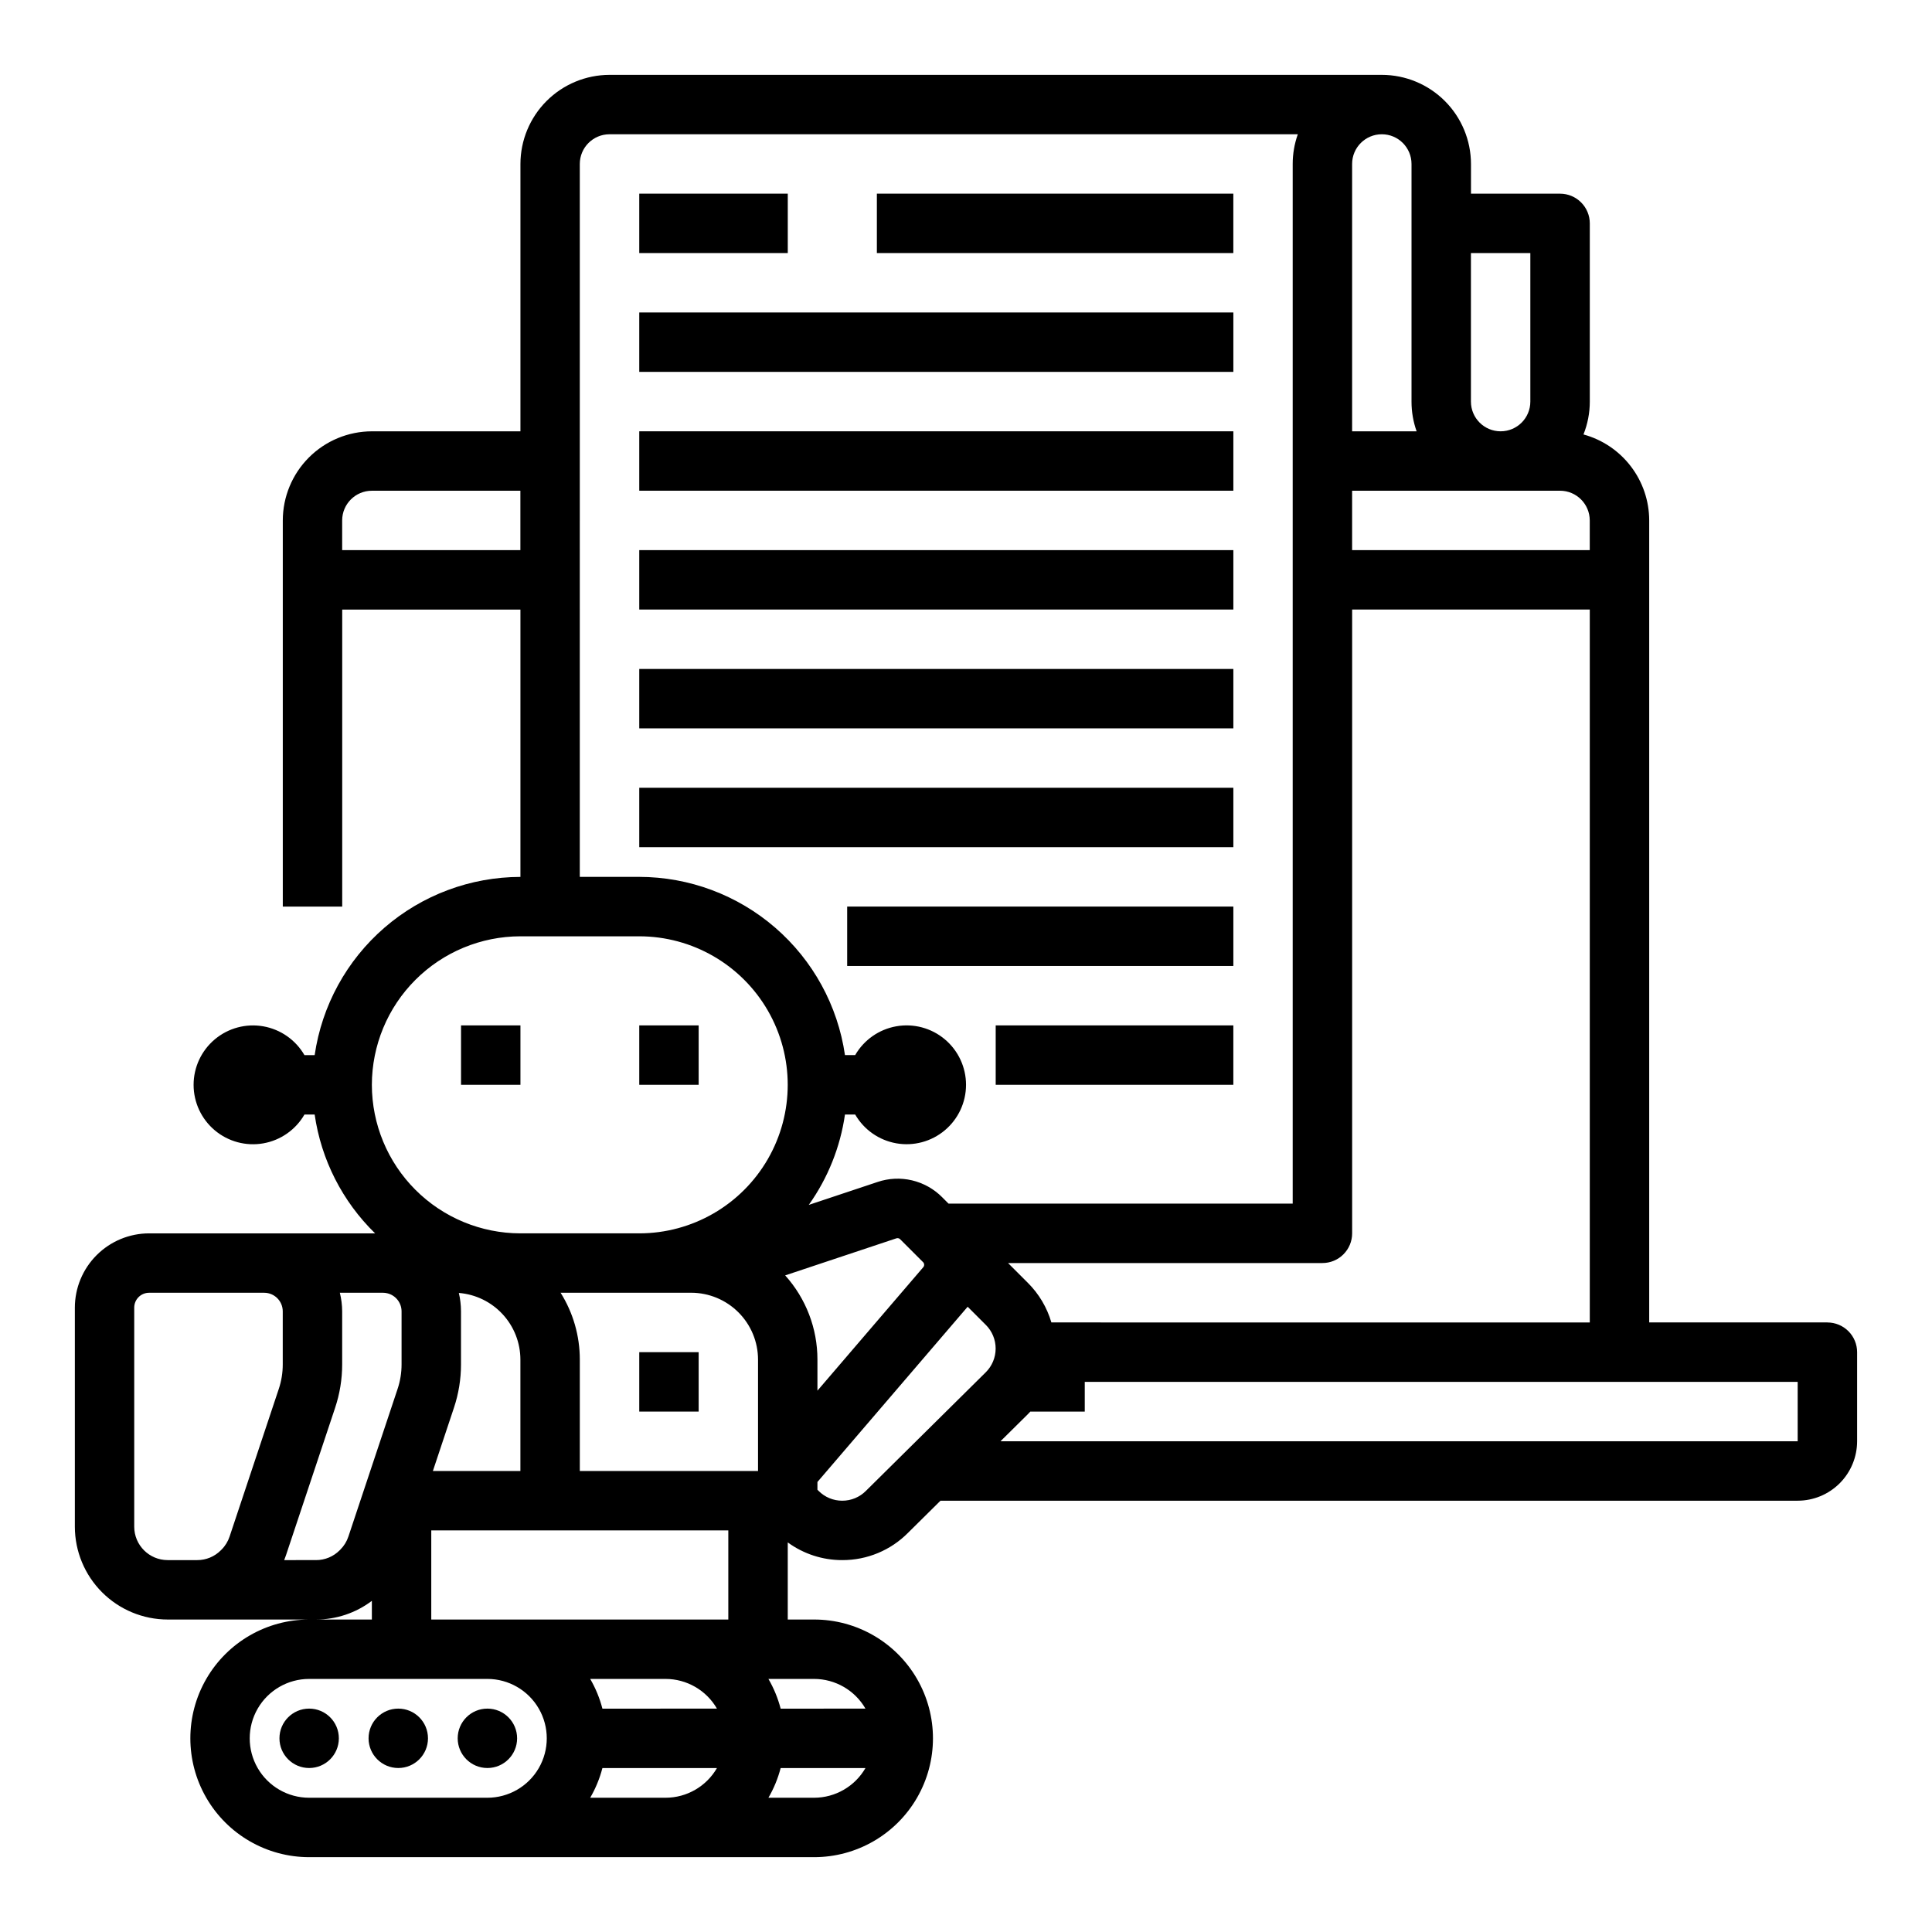
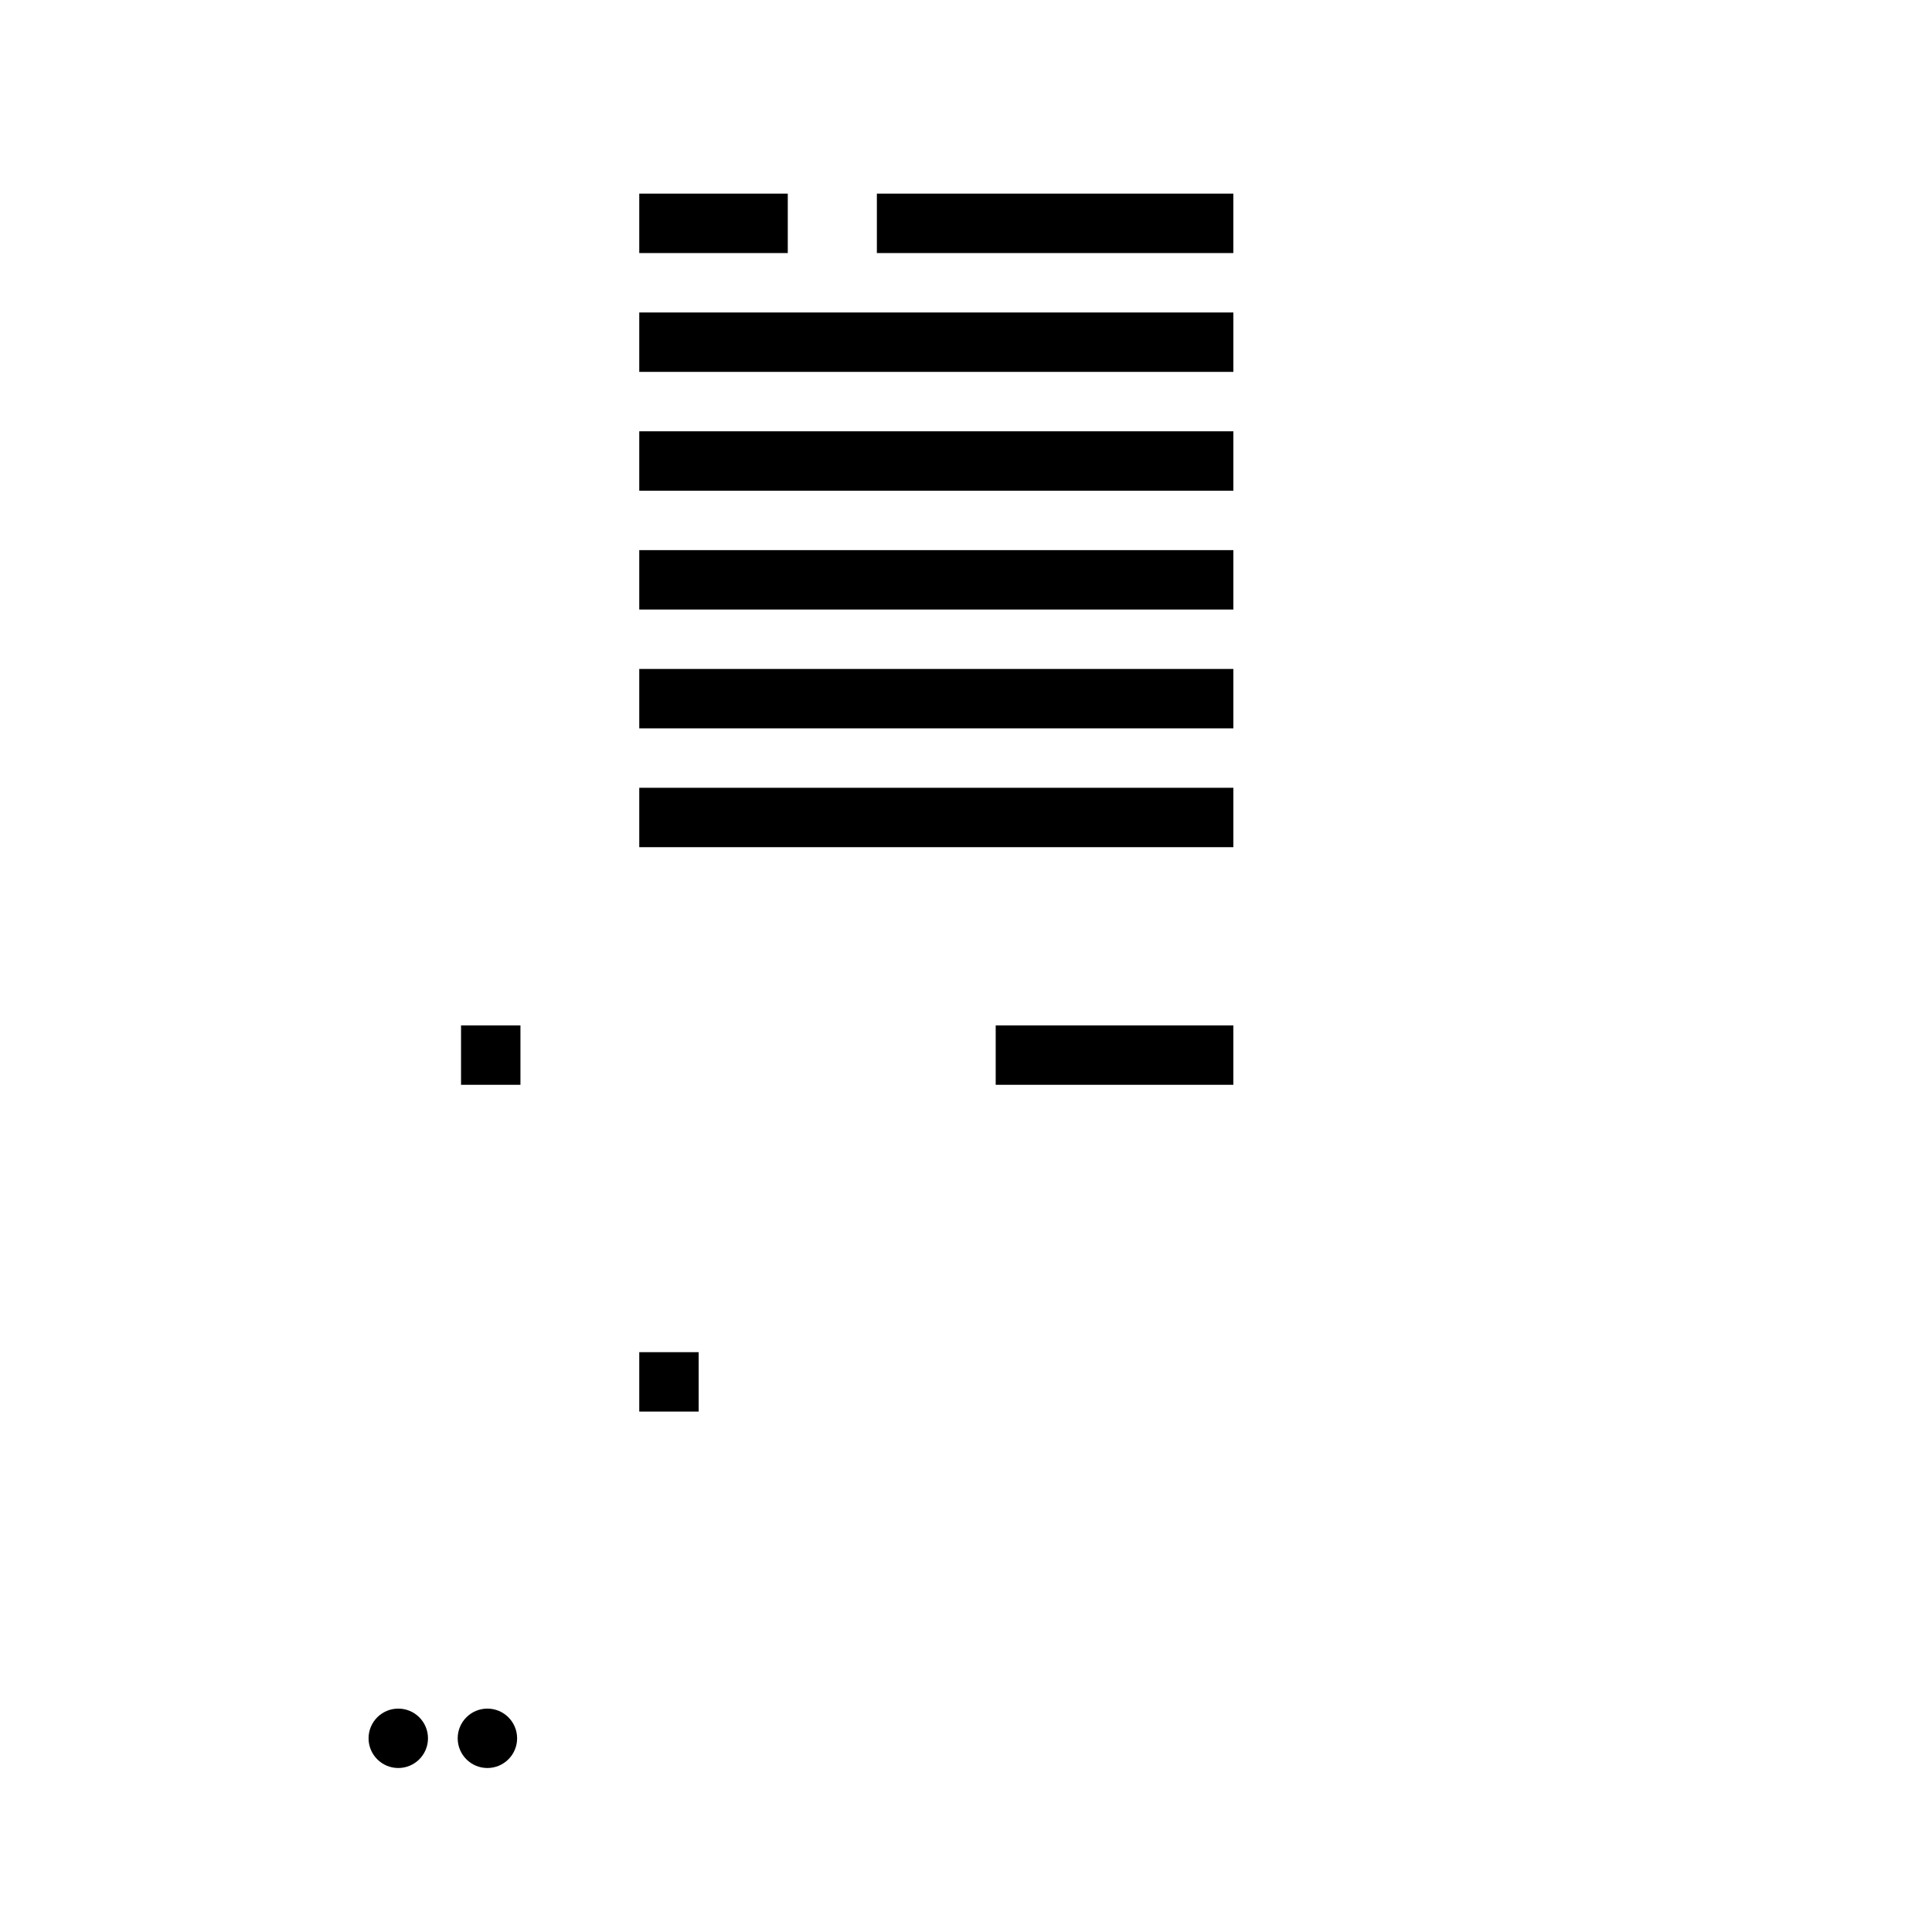
<svg xmlns="http://www.w3.org/2000/svg" fill="#000000" width="800px" height="800px" version="1.1" viewBox="144 144 512 512">
  <g>
    <path d="m313.41 195.32h39.359v15.742h-39.359z" />
-     <path d="m628.29 494.46h-47.234v-212.54c-0.008-5.18-1.715-10.215-4.863-14.332-3.144-4.117-7.555-7.086-12.555-8.453 1.105-2.766 1.676-5.723 1.676-8.703v-47.23c0-2.09-0.832-4.09-2.309-5.566-1.477-1.477-3.477-2.309-5.566-2.309h-23.613v-7.871c-0.008-6.262-2.5-12.262-6.926-16.691-4.426-4.426-10.43-6.918-16.691-6.926h-204.67c-6.262 0.008-12.266 2.5-16.691 6.926-4.43 4.43-6.918 10.43-6.926 16.691v70.848h-39.359c-6.262 0.008-12.266 2.5-16.691 6.926-4.43 4.426-6.918 10.43-6.926 16.691v102.34h15.746v-78.719h47.23v70.848c-13.246 0.016-26.043 4.797-36.055 13.469-10.012 8.672-16.57 20.656-18.477 33.762h-2.703c-2.328-4.027-6.316-6.824-10.902-7.633-4.582-0.809-9.289 0.453-12.852 3.445-3.566 2.992-5.625 7.406-5.625 12.062 0 4.652 2.059 9.066 5.625 12.059 3.562 2.992 8.27 4.254 12.852 3.445 4.586-0.809 8.574-3.602 10.902-7.633h2.703c1.73 11.973 7.359 23.039 16.02 31.488h-59.887c-5.219 0.004-10.223 2.082-13.91 5.769-3.691 3.691-5.766 8.691-5.773 13.91v58.055c0.008 6.523 2.602 12.777 7.215 17.387 4.613 4.613 10.863 7.207 17.387 7.215h37.496c-11.25 0-21.645 6-27.27 15.742-5.625 9.742-5.625 21.746 0 31.488 5.625 9.742 16.02 15.746 27.27 15.746h133.82c11.25 0 21.645-6.004 27.27-15.746 5.625-9.742 5.625-21.746 0-31.488-5.625-9.742-16.02-15.742-27.27-15.742h-6.992v-20.438c4.195 3.062 9.258 4.707 14.453 4.691h0.047c6.519 0.012 12.773-2.59 17.363-7.219l8.613-8.523h227.17c4.176-0.004 8.176-1.664 11.129-4.617 2.949-2.953 4.609-6.953 4.617-11.129v-23.613c0-2.09-0.832-4.09-2.305-5.566-1.477-1.477-3.481-2.309-5.566-2.309zm-205.66 0h-0.004c-1.156-3.961-3.297-7.566-6.219-10.48l-5.262-5.262h83.312c2.09 0 4.094-0.828 5.566-2.305 1.477-1.477 2.309-3.481 2.309-5.566v-165.31h62.977v188.93zm-158.34 22.641c1.246-3.715 1.883-7.609 1.879-11.531v-14.059c0-0.422-0.012-0.836-0.039-1.25-0.008-0.121-0.023-0.238-0.031-0.355-0.012-0.141-0.023-0.281-0.039-0.422s-0.023-0.305-0.043-0.457c-0.023-0.191-0.055-0.379-0.082-0.57-0.016-0.113-0.031-0.227-0.051-0.34-0.012-0.07-0.02-0.148-0.031-0.219 0-0.027-0.008-0.055-0.012-0.082-0.035-0.195-0.078-0.383-0.121-0.578-0.039-0.191-0.074-0.395-0.121-0.59v-0.004c4.441 0.355 8.582 2.371 11.605 5.644 3.023 3.269 4.703 7.559 4.707 12.016v29.52h-23.191zm28.273-30.512h34.613c4.695 0.008 9.195 1.875 12.516 5.195 3.32 3.32 5.191 7.82 5.195 12.52v29.52h-47.23v-29.52c0.004-6.269-1.762-12.406-5.094-17.715zm59.52-4.598 29.465-9.82h-0.004c0.355-0.117 0.746-0.023 1.008 0.242l6.074 6.074v-0.004c0.363 0.363 0.387 0.949 0.051 1.34l-28.047 32.719v-8.238c0.008-8.238-3.039-16.188-8.547-22.309zm181.73-270.92h15.742v39.359c0 4.348-3.523 7.871-7.871 7.871-4.348 0-7.871-3.523-7.871-7.871zm7.871 62.977h15.742c4.348 0.004 7.867 3.527 7.875 7.871v7.871h-62.977v-15.742zm-23.617-86.594v62.977c-0.004 2.684 0.453 5.344 1.352 7.871h-17.094v-70.848c0-4.348 3.523-7.871 7.871-7.871 4.348 0 7.871 3.523 7.871 7.871zm-283.39 102.34v-7.871c0.004-4.344 3.523-7.867 7.871-7.871h39.359v15.742zm62.977-102.34c0.004-4.344 3.523-7.867 7.871-7.871h182.41c-0.898 2.527-1.355 5.191-1.355 7.871v275.52h-91.203l-1.695-1.695v-0.004c-2.191-2.203-4.957-3.754-7.984-4.469-3.023-0.715-6.191-0.566-9.137 0.43l-18.223 6.074h-0.004c5.062-7.109 8.352-15.32 9.594-23.953h2.703c2.328 4.031 6.316 6.824 10.902 7.633 4.582 0.809 9.289-0.453 12.852-3.445 3.566-2.992 5.625-7.406 5.625-12.059 0-4.656-2.059-9.07-5.625-12.062-3.562-2.992-8.27-4.254-12.852-3.445-4.586 0.809-8.574 3.606-10.902 7.633h-2.703c-1.906-13.105-8.465-25.09-18.477-33.762-10.012-8.672-22.809-13.453-36.055-13.469h-15.742zm-55.105 244.04c0.012-10.438 4.16-20.441 11.539-27.82 7.379-7.379 17.387-11.531 27.82-11.543h31.488c14.062 0 27.055 7.504 34.086 19.68 7.031 12.18 7.031 27.184 0 39.363-7.031 12.176-20.023 19.68-34.086 19.68h-31.488c-10.434-0.012-20.441-4.164-27.82-11.543-7.379-7.379-11.527-17.383-11.539-27.816zm-47.234 125.95h-6.887c-4.887-0.004-8.852-3.965-8.855-8.855v-58.055c0-2.176 1.762-3.938 3.938-3.938h30.504c2.715 0.004 4.914 2.203 4.918 4.922v14.062-0.004c0.004 2.223-0.355 4.43-1.062 6.535l-13.023 39.086c-0.434 1.305-1.164 2.496-2.141 3.469l-0.184 0.184c-1.656 1.668-3.91 2.602-6.262 2.594zm24 0c0.164-0.418 0.32-0.836 0.465-1.262l13.023-39.078-0.004 0.004c1.246-3.715 1.883-7.609 1.879-11.531v-14.059c-0.008-1.66-0.215-3.312-0.617-4.922h11.441c0.375 0 0.746 0.043 1.113 0.133 2.223 0.523 3.797 2.504 3.805 4.789v14.062-0.004c0.004 2.223-0.355 4.43-1.062 6.535l-9.031 27.098-3.992 11.984-0.004 0.004c-0.43 1.309-1.164 2.496-2.137 3.469l-0.184 0.184c-1.656 1.668-3.91 2.602-6.262 2.594zm23.234 10.797v4.949h-14.801c5.344 0.012 10.543-1.727 14.801-4.949zm22.734 52.18h-39.359c-5.625 0-10.824-3-13.637-7.871-2.812-4.871-2.812-10.871 0-15.742 2.812-4.871 8.012-7.875 13.637-7.875h47.23c5.625 0 10.824 3.004 13.637 7.875 2.812 4.871 2.812 10.871 0 15.742-2.812 4.871-8.012 7.871-13.637 7.871zm68.719-23.617-30.355 0.004c-0.715-2.762-1.805-5.41-3.238-7.875h19.977c5.617 0.008 10.809 3.008 13.617 7.875zm-33.594 23.617c1.434-2.465 2.523-5.113 3.238-7.871h30.355c-2.809 4.863-7.996 7.863-13.613 7.871zm59.336 0h-12.105c1.434-2.465 2.523-5.113 3.242-7.871h22.48c-2.809 4.863-7.996 7.863-13.613 7.871zm13.613-23.617-22.477 0.004c-0.719-2.762-1.809-5.41-3.242-7.875h12.105c5.617 0.008 10.809 3.008 13.617 7.875zm-52.973-23.617-62.094 0.004v-23.617h78.719v23.617zm53.109-34.105-0.004 0.004c-1.656 1.676-3.914 2.617-6.269 2.617h-0.02 0.004c-2.352 0.008-4.606-0.93-6.262-2.594l-0.316-0.32v-2.047l39.812-46.445 4.82 4.82h0.004c1.668 1.668 2.602 3.93 2.594 6.289-0.008 2.356-0.953 4.613-2.625 6.269zm246.91-13.125h-211.27l7.164-7.086c0.258-0.254 0.508-0.52 0.754-0.789l14.422 0.004v-7.871h188.93z" />
    <path d="m376.38 195.32h94.465v15.742h-94.465z" />
    <path d="m313.41 226.81h157.44v15.742h-157.44z" />
    <path d="m313.41 258.3h157.44v15.742h-157.44z" />
    <path d="m313.41 289.79h157.44v15.742h-157.44z" />
    <path d="m313.41 321.28h157.44v15.742h-157.44z" />
    <path d="m313.41 352.77h157.44v15.742h-157.44z" />
-     <path d="m368.51 384.25h102.34v15.742h-102.34z" />
    <path d="m407.87 415.74h62.977v15.742h-62.977z" />
    <path d="m313.41 502.34h15.742v15.742h-15.742z" />
    <path d="m281.04 604.67c0 4.348-3.527 7.871-7.875 7.871-4.348 0-7.871-3.523-7.871-7.871s3.523-7.871 7.871-7.871c4.348 0 7.875 3.523 7.875 7.871" />
-     <path d="m233.8 604.67c0 4.348-3.523 7.871-7.871 7.871s-7.871-3.523-7.871-7.871 3.523-7.871 7.871-7.871 7.871 3.523 7.871 7.871" />
    <path d="m257.42 604.67c0 4.348-3.523 7.871-7.871 7.871-4.348 0-7.875-3.523-7.875-7.871s3.527-7.871 7.875-7.871c4.348 0 7.871 3.523 7.871 7.871" />
-     <path d="m313.41 415.74h15.742v15.742h-15.742z" />
    <path d="m266.18 415.74h15.742v15.742h-15.742z" />
  </g>
</svg>